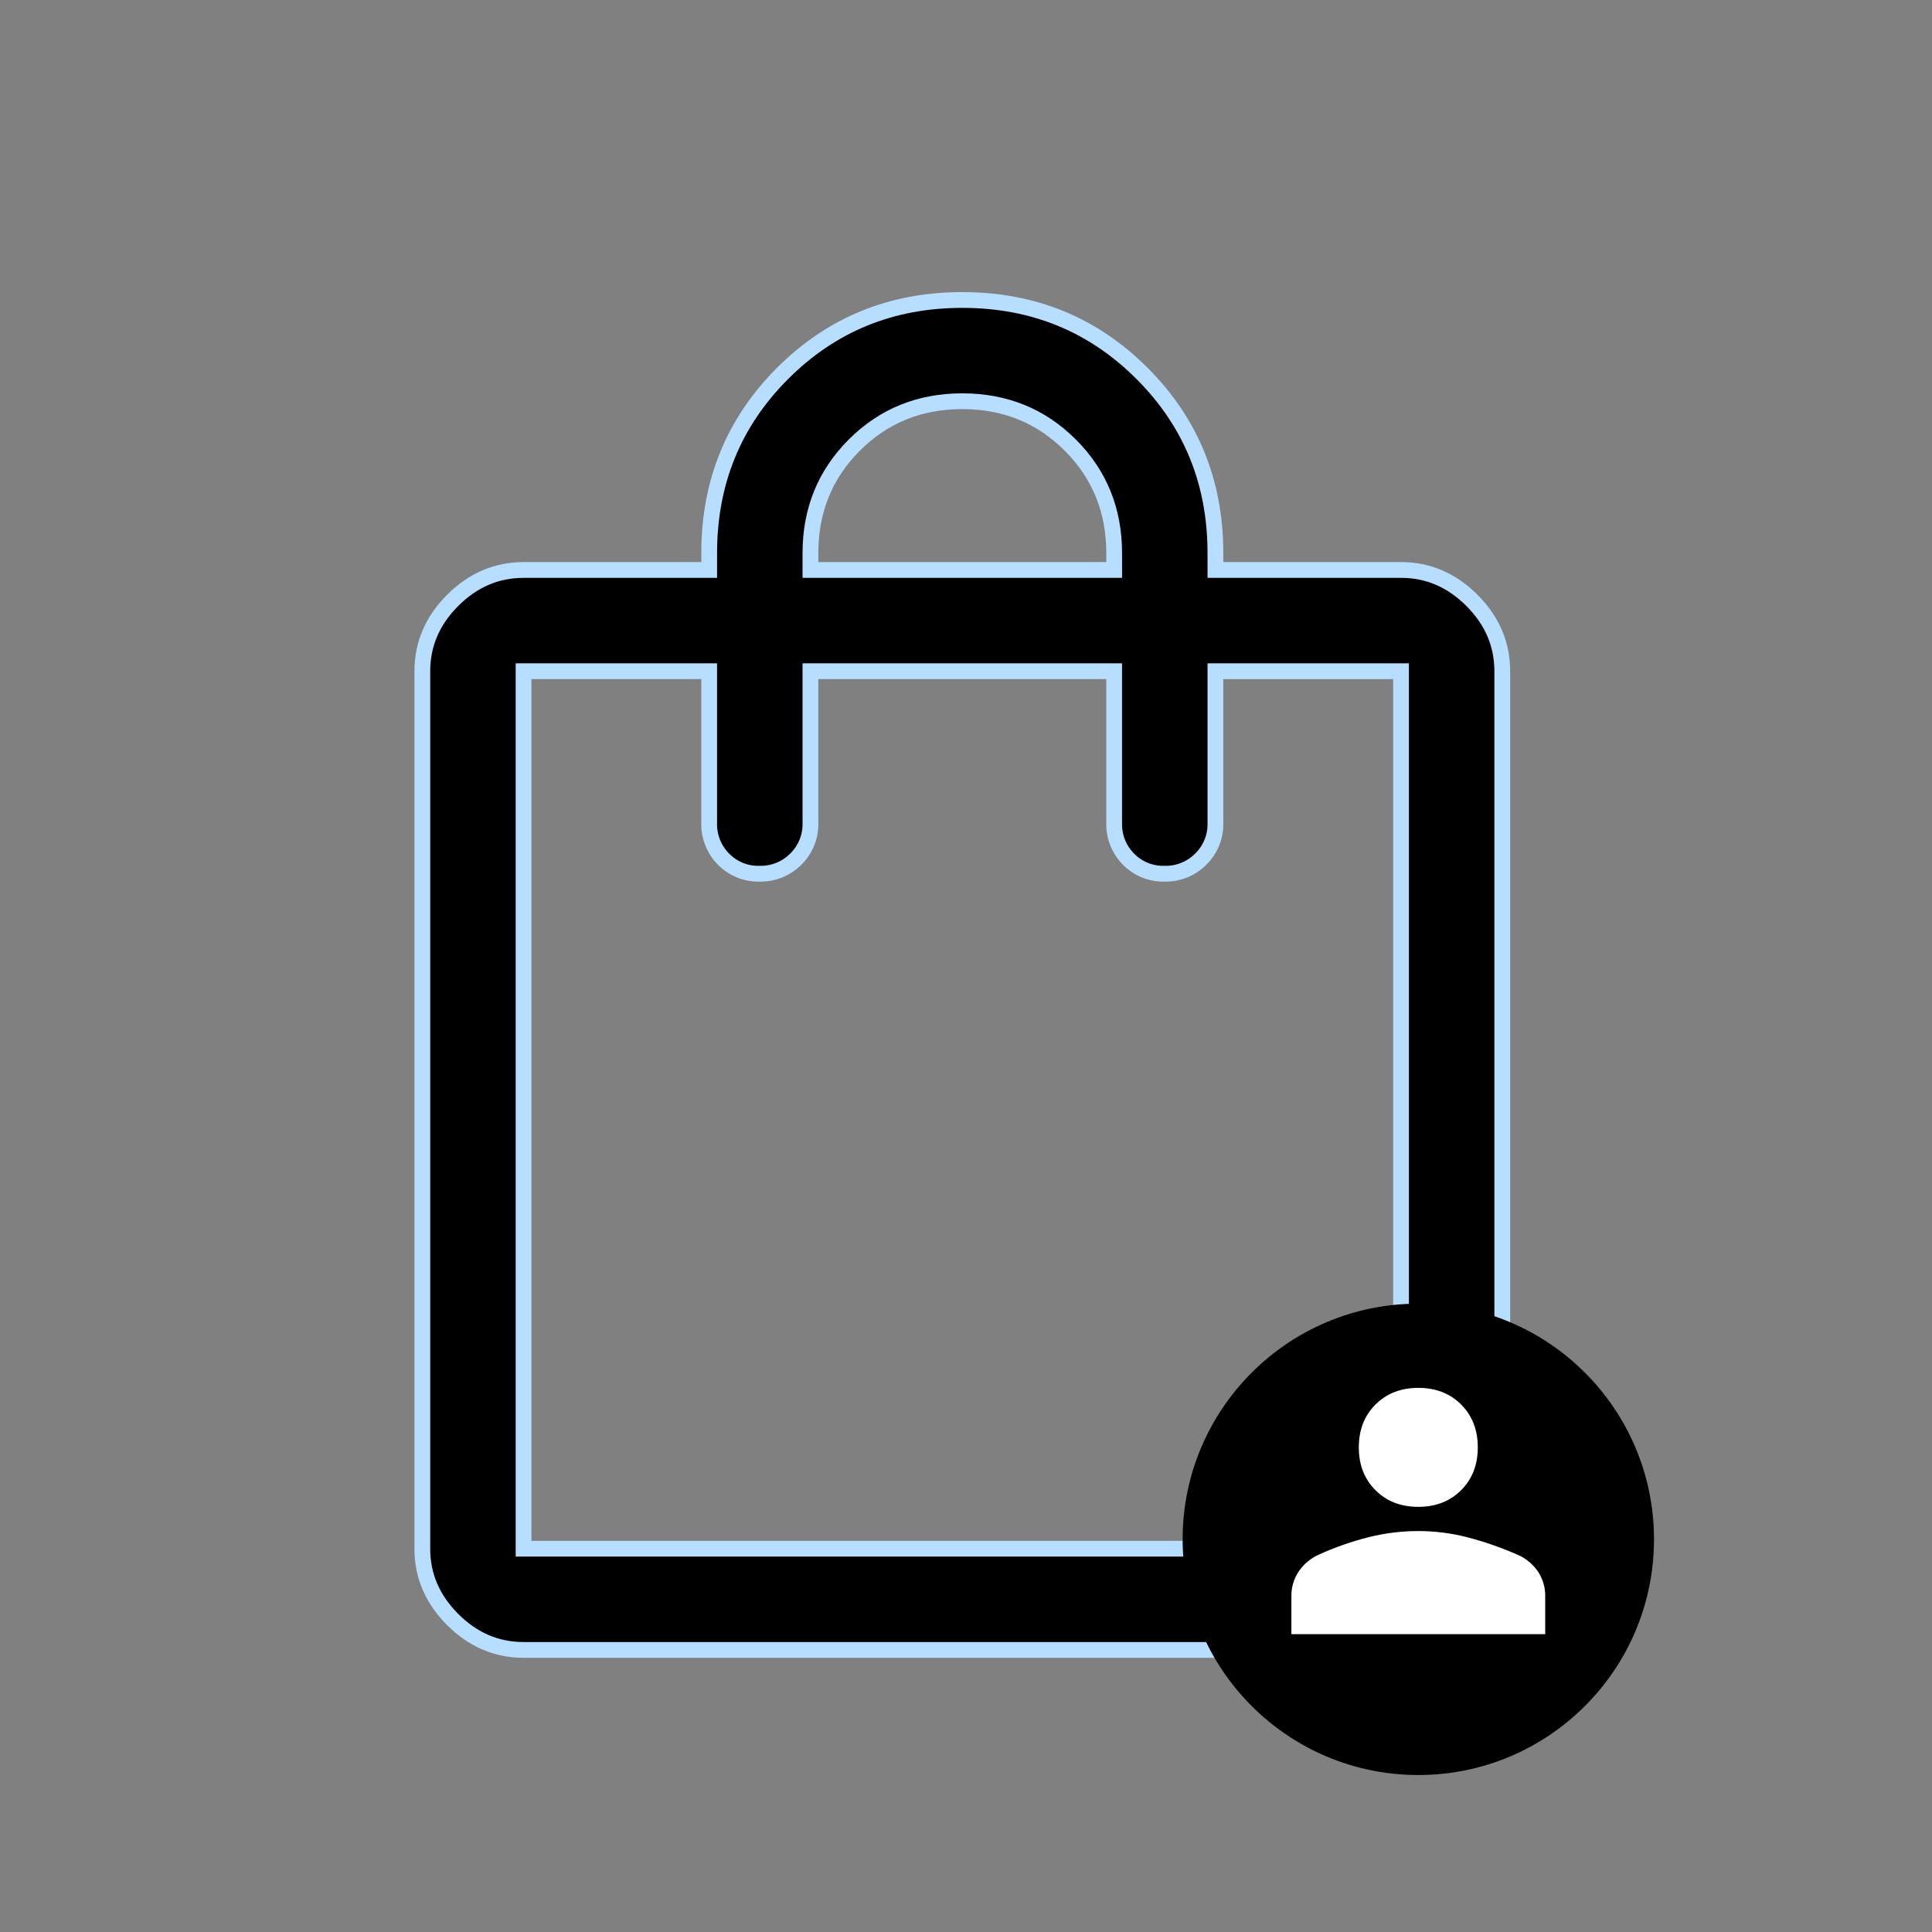
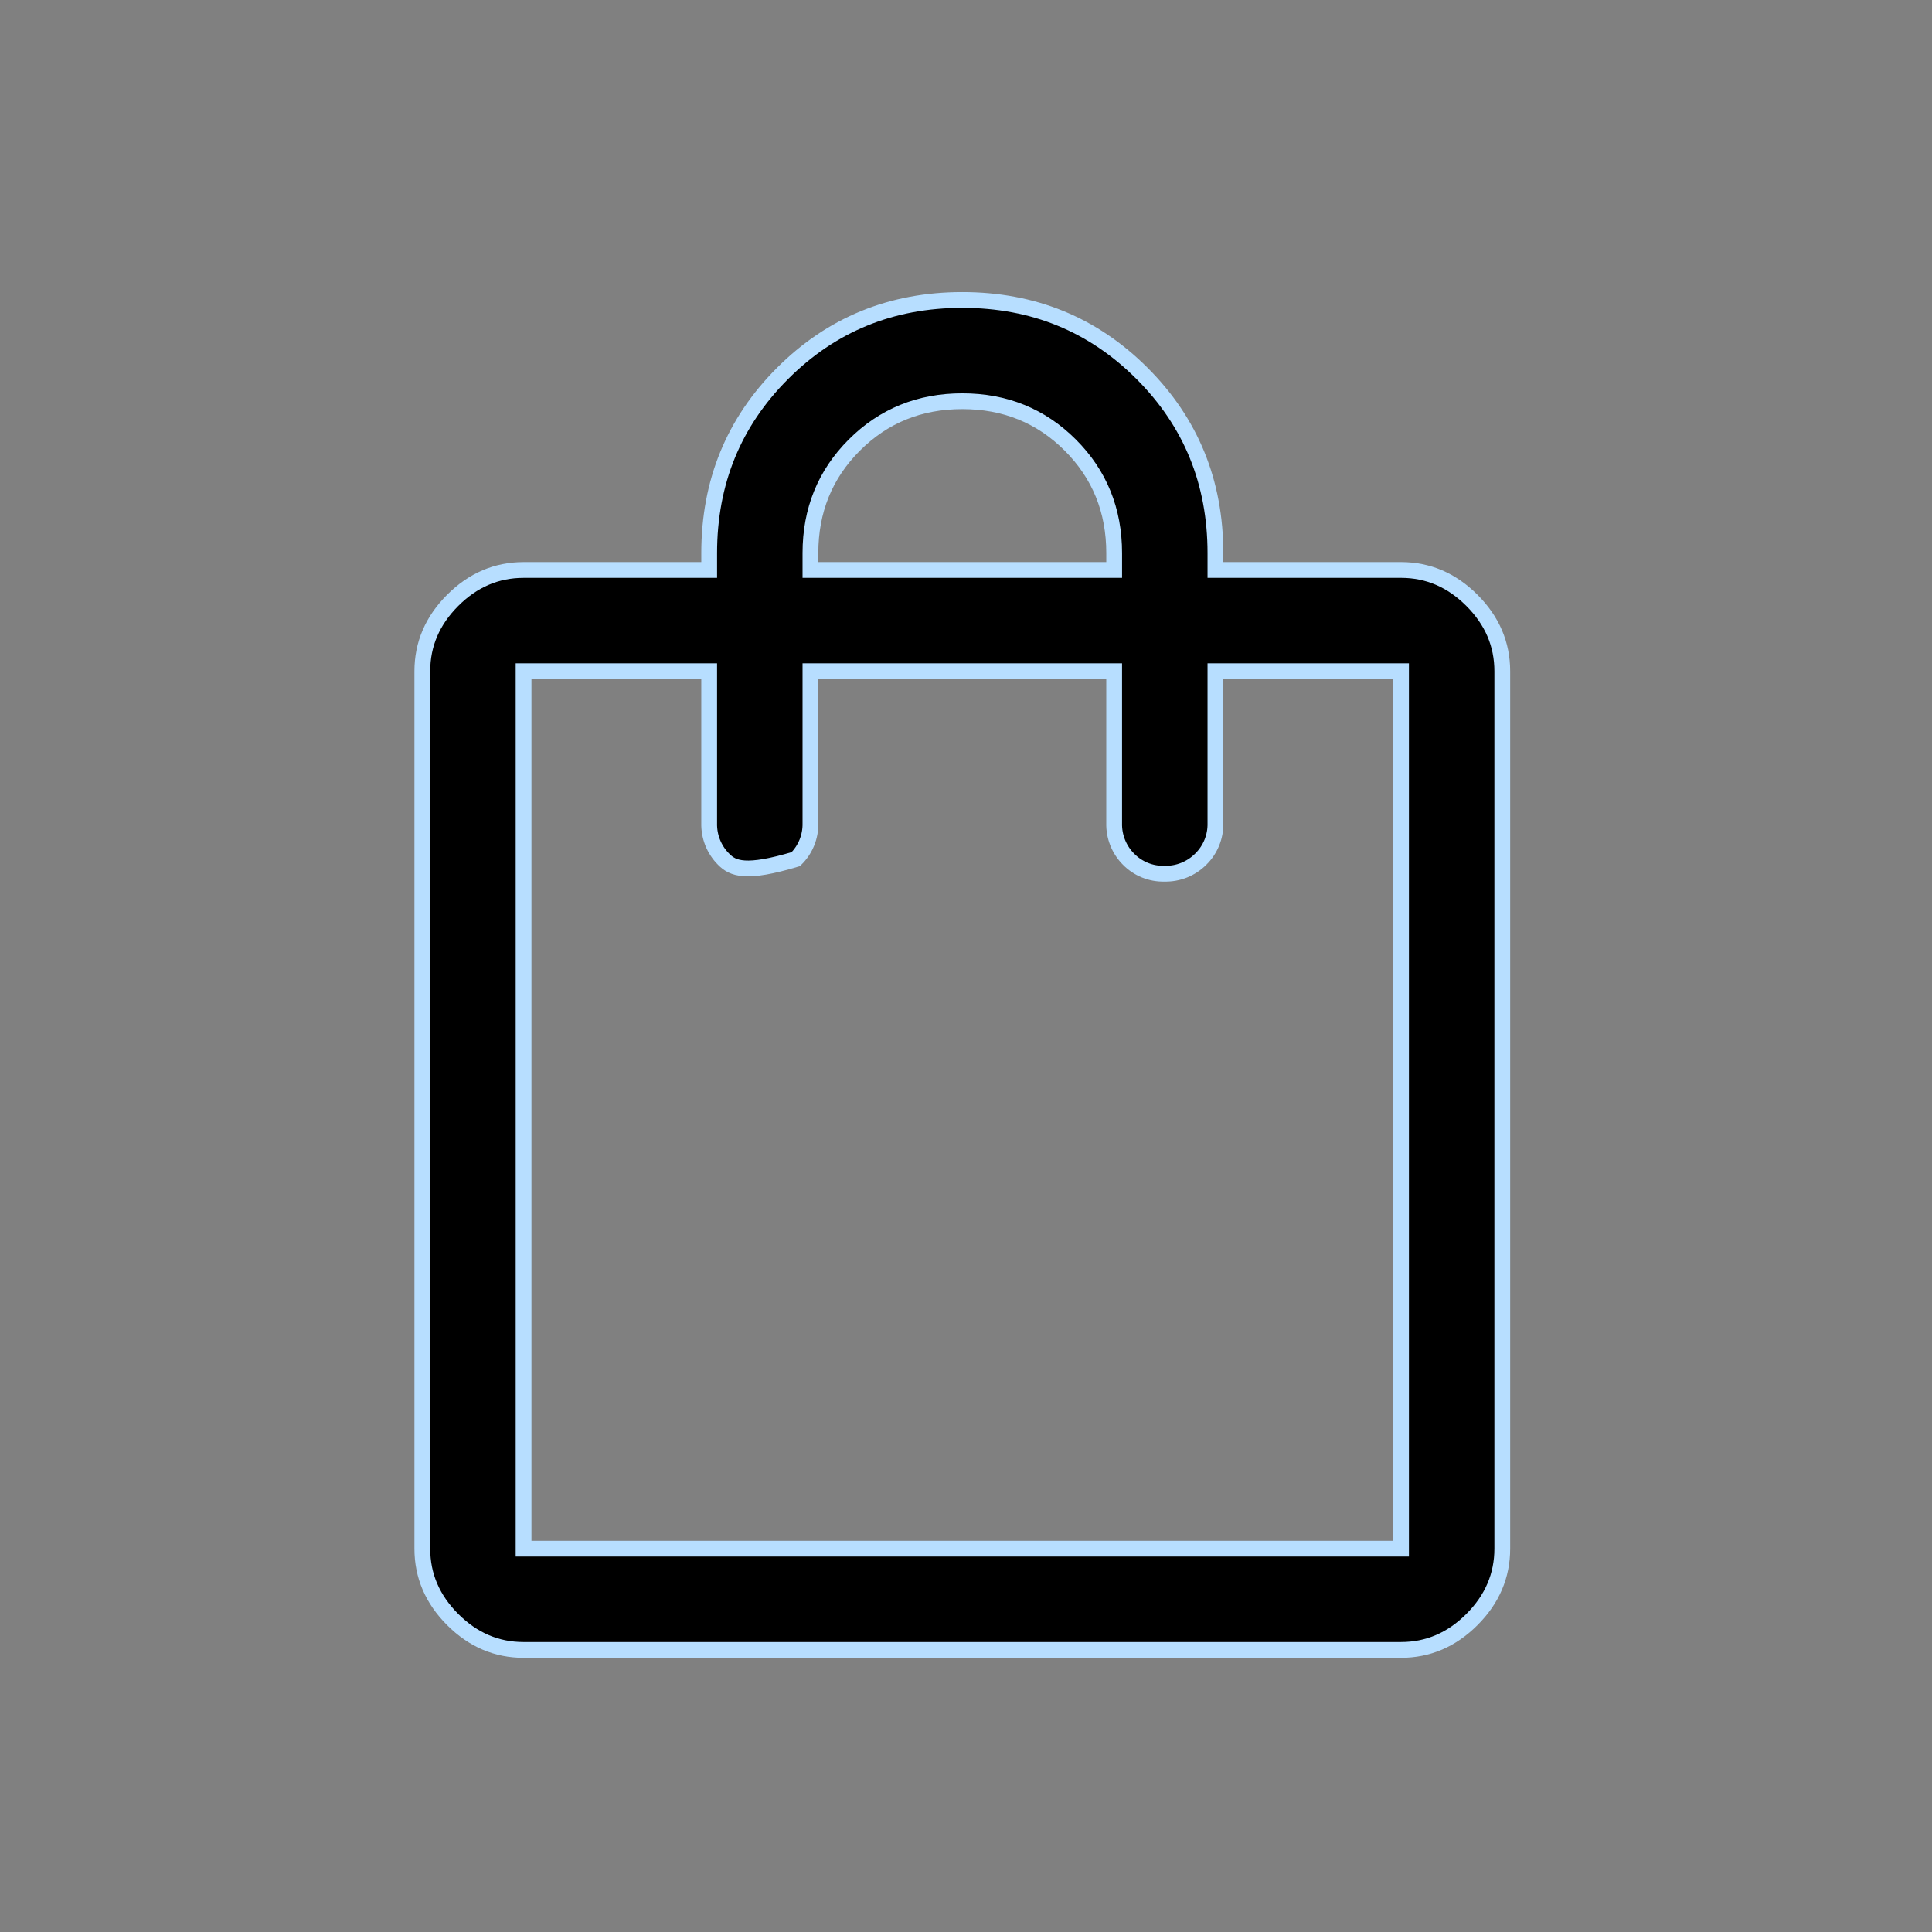
<svg xmlns="http://www.w3.org/2000/svg" width="48" height="48" viewBox="0 0 48 48" version="1.1" xml:space="preserve" style="fill-rule:evenodd;clip-rule:evenodd;">
  <rect x="0" y="0" width="48" height="48" fill="#808080" stroke="none" />
  <g id="buyers" transform="matrix(0.049,0,0,0.049,-347.379,-473.781)">
    <g transform="matrix(1,0,0,1,7143.5,10701.1)">
      <g id="Group_1167">
-         <path id="shopping_bag_FILL0_wght400_GRAD0_opsz48" d="M211.335,-195.531C197.646,-195.531 185.667,-200.664 175.4,-210.931C165.133,-221.198 159.999,-233.176 160,-246.866L160,-691.766C160,-705.455 165.133,-717.434 175.4,-727.701C185.667,-737.968 197.645,-743.102 211.335,-743.101L305.45,-743.101L305.45,-751.657C305.45,-787.59 317.856,-817.964 342.668,-842.777C367.48,-867.59 397.853,-879.998 433.788,-880C469.721,-880 500.095,-867.594 524.908,-842.782C549.721,-817.97 562.127,-787.597 562.126,-751.662L562.126,-743.106L656.24,-743.106C669.929,-743.106 681.908,-737.973 692.175,-727.706C702.442,-717.439 707.576,-705.461 707.575,-691.771L707.575,-246.871C707.575,-233.182 702.442,-221.203 692.175,-210.936C681.908,-200.669 669.93,-195.535 656.24,-195.536L211.335,-195.531ZM211.335,-246.866L656.24,-246.866L656.24,-691.766L562.126,-691.766L562.126,-614.766C562.292,-607.908 559.6,-601.281 554.7,-596.48C549.844,-591.598 543.184,-588.927 536.3,-589.101C529.459,-588.91 522.84,-591.587 518.055,-596.48C513.237,-601.325 510.608,-607.938 510.783,-614.768L510.783,-691.768L356.785,-691.768L356.785,-614.768C356.952,-607.91 354.262,-601.282 349.363,-596.48C344.507,-591.598 337.847,-588.927 330.963,-589.101C324.122,-588.91 317.503,-591.587 312.718,-596.48C307.9,-601.325 305.27,-607.937 305.445,-614.768L305.445,-691.768L211.335,-691.768L211.335,-246.866ZM356.785,-743.106L510.791,-743.106L510.791,-751.662C510.791,-773.337 503.376,-791.589 488.546,-806.419C473.716,-821.249 455.463,-828.664 433.788,-828.664C412.113,-828.664 393.861,-821.249 379.03,-806.419C364.199,-791.589 356.784,-773.337 356.785,-751.662L356.785,-743.106Z" style="fill:rgb(0, 0, 0);fill-rule:nonzero;stroke:rgb(183, 222, 255);stroke-width:8px;" />
+         <path id="shopping_bag_FILL0_wght400_GRAD0_opsz48" d="M211.335,-195.531C197.646,-195.531 185.667,-200.664 175.4,-210.931C165.133,-221.198 159.999,-233.176 160,-246.866L160,-691.766C160,-705.455 165.133,-717.434 175.4,-727.701C185.667,-737.968 197.645,-743.102 211.335,-743.101L305.45,-743.101L305.45,-751.657C305.45,-787.59 317.856,-817.964 342.668,-842.777C367.48,-867.59 397.853,-879.998 433.788,-880C469.721,-880 500.095,-867.594 524.908,-842.782C549.721,-817.97 562.127,-787.597 562.126,-751.662L562.126,-743.106L656.24,-743.106C669.929,-743.106 681.908,-737.973 692.175,-727.706C702.442,-717.439 707.576,-705.461 707.575,-691.771L707.575,-246.871C707.575,-233.182 702.442,-221.203 692.175,-210.936C681.908,-200.669 669.93,-195.535 656.24,-195.536L211.335,-195.531ZM211.335,-246.866L656.24,-246.866L656.24,-691.766L562.126,-691.766L562.126,-614.766C562.292,-607.908 559.6,-601.281 554.7,-596.48C549.844,-591.598 543.184,-588.927 536.3,-589.101C529.459,-588.91 522.84,-591.587 518.055,-596.48C513.237,-601.325 510.608,-607.938 510.783,-614.768L510.783,-691.768L356.785,-691.768L356.785,-614.768C356.952,-607.91 354.262,-601.282 349.363,-596.48C324.122,-588.91 317.503,-591.587 312.718,-596.48C307.9,-601.325 305.27,-607.937 305.445,-614.768L305.445,-691.768L211.335,-691.768L211.335,-246.866ZM356.785,-743.106L510.791,-743.106L510.791,-751.662C510.791,-773.337 503.376,-791.589 488.546,-806.419C473.716,-821.249 455.463,-828.664 433.788,-828.664C412.113,-828.664 393.861,-821.249 379.03,-806.419C364.199,-791.589 356.784,-773.337 356.785,-751.662L356.785,-743.106Z" style="fill:rgb(0, 0, 0);fill-rule:nonzero;stroke:rgb(183, 222, 255);stroke-width:8px;" />
      </g>
    </g>
    <g id="Group_1172" transform="matrix(1,0,0,1,0,6)">
      <g transform="matrix(1,0,0,1,7689,10324)">
        <g id="Group_1171">
-           <circle id="Ellipse_80" cx="119.5" cy="119.5" r="119.5" style="fill:rgb(0, 0, 0);" />
-         </g>
+           </g>
      </g>
      <g id="person_FILL1_wght400_GRAD0_opsz48" transform="matrix(1,0,0,1,7584.15,11147.7)">
-         <path d="M224.346,-720.675C215.499,-720.675 208.26,-723.49 202.629,-729.12C196.998,-734.75 194.183,-741.989 194.184,-750.837C194.184,-759.684 196.999,-766.923 202.629,-772.554C208.259,-778.185 215.498,-781 224.346,-781C233.193,-781 240.432,-778.185 246.063,-772.555C251.694,-766.925 254.509,-759.686 254.508,-750.838C254.508,-741.991 251.693,-734.752 246.063,-729.121C240.433,-723.49 233.194,-720.675 224.346,-720.675ZM160,-656.128L160,-675.028C159.868,-679.677 161.206,-684.252 163.821,-688.098C166.314,-691.672 169.716,-694.518 173.674,-696.342C181.996,-700.134 190.644,-703.163 199.513,-705.391C207.64,-707.388 215.978,-708.4 224.347,-708.407C232.689,-708.403 240.998,-707.356 249.08,-705.29C257.884,-702.996 266.491,-700.003 274.819,-696.342C278.858,-694.561 282.335,-691.71 284.873,-688.098C287.488,-684.252 288.826,-679.677 288.694,-675.028L288.694,-656.128L160,-656.128Z" style="fill:#ffffff;fill-rule:nonzero;" />
-       </g>
+         </g>
    </g>
  </g>
</svg>